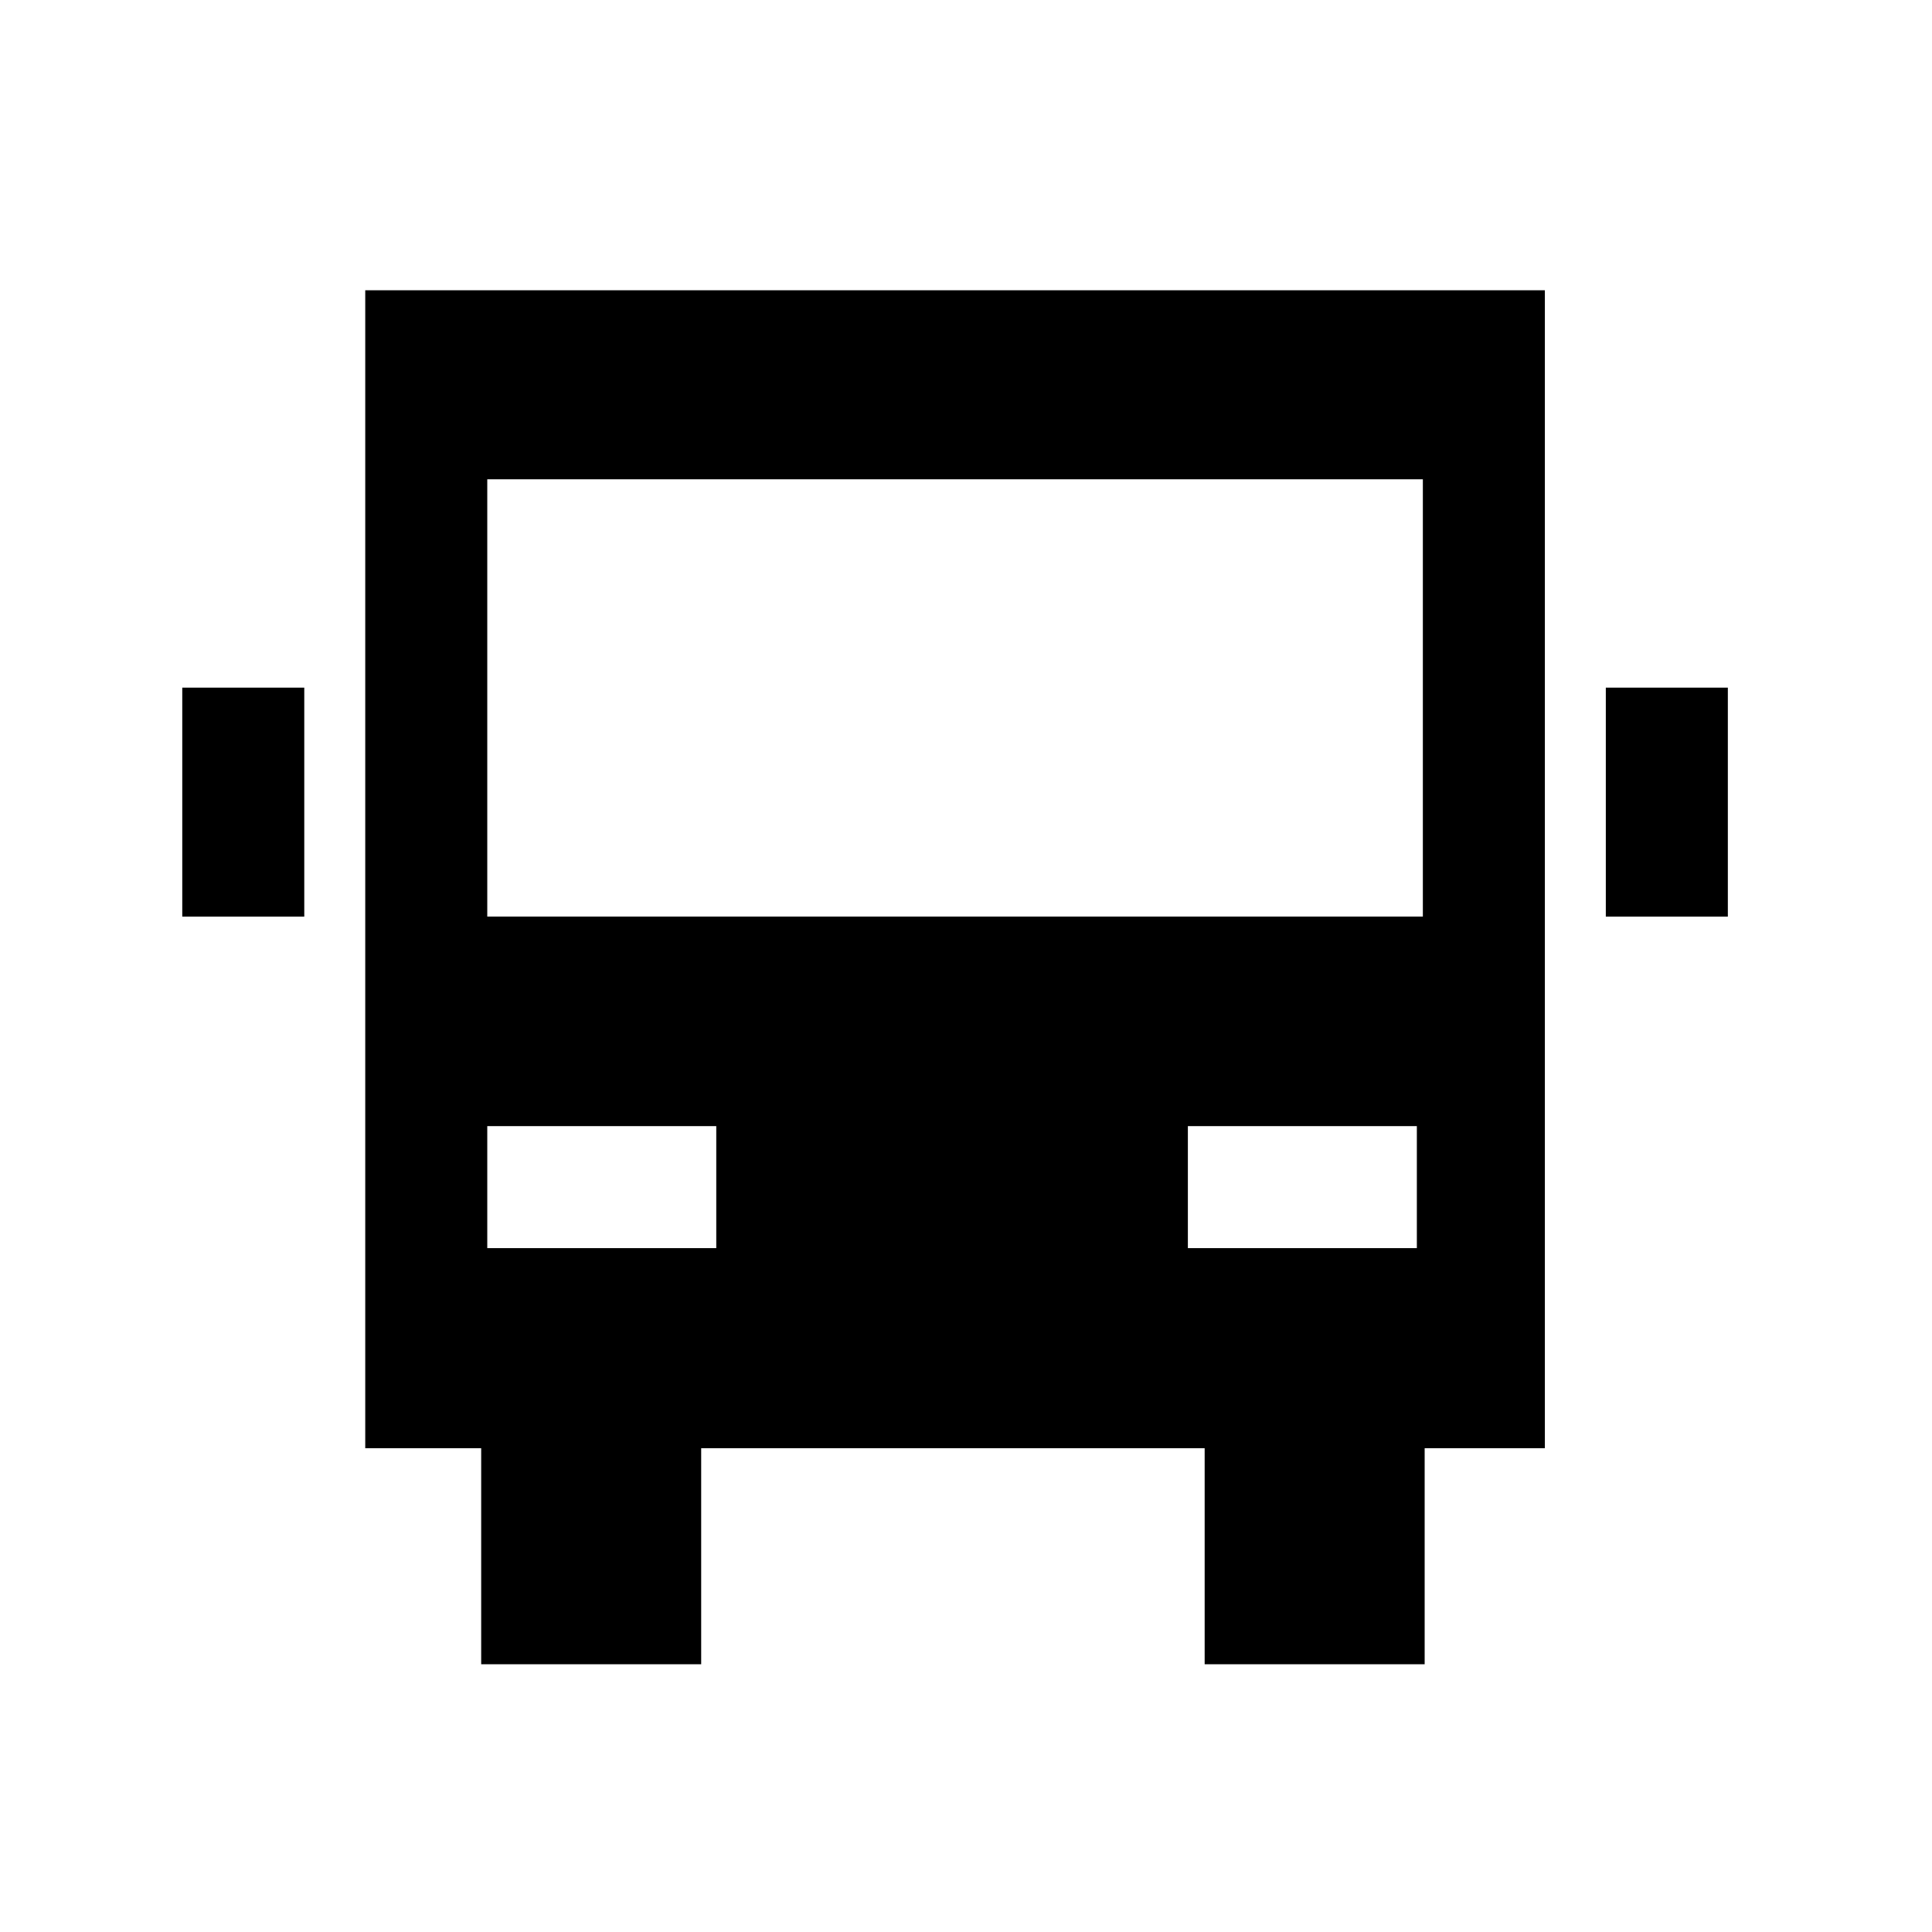
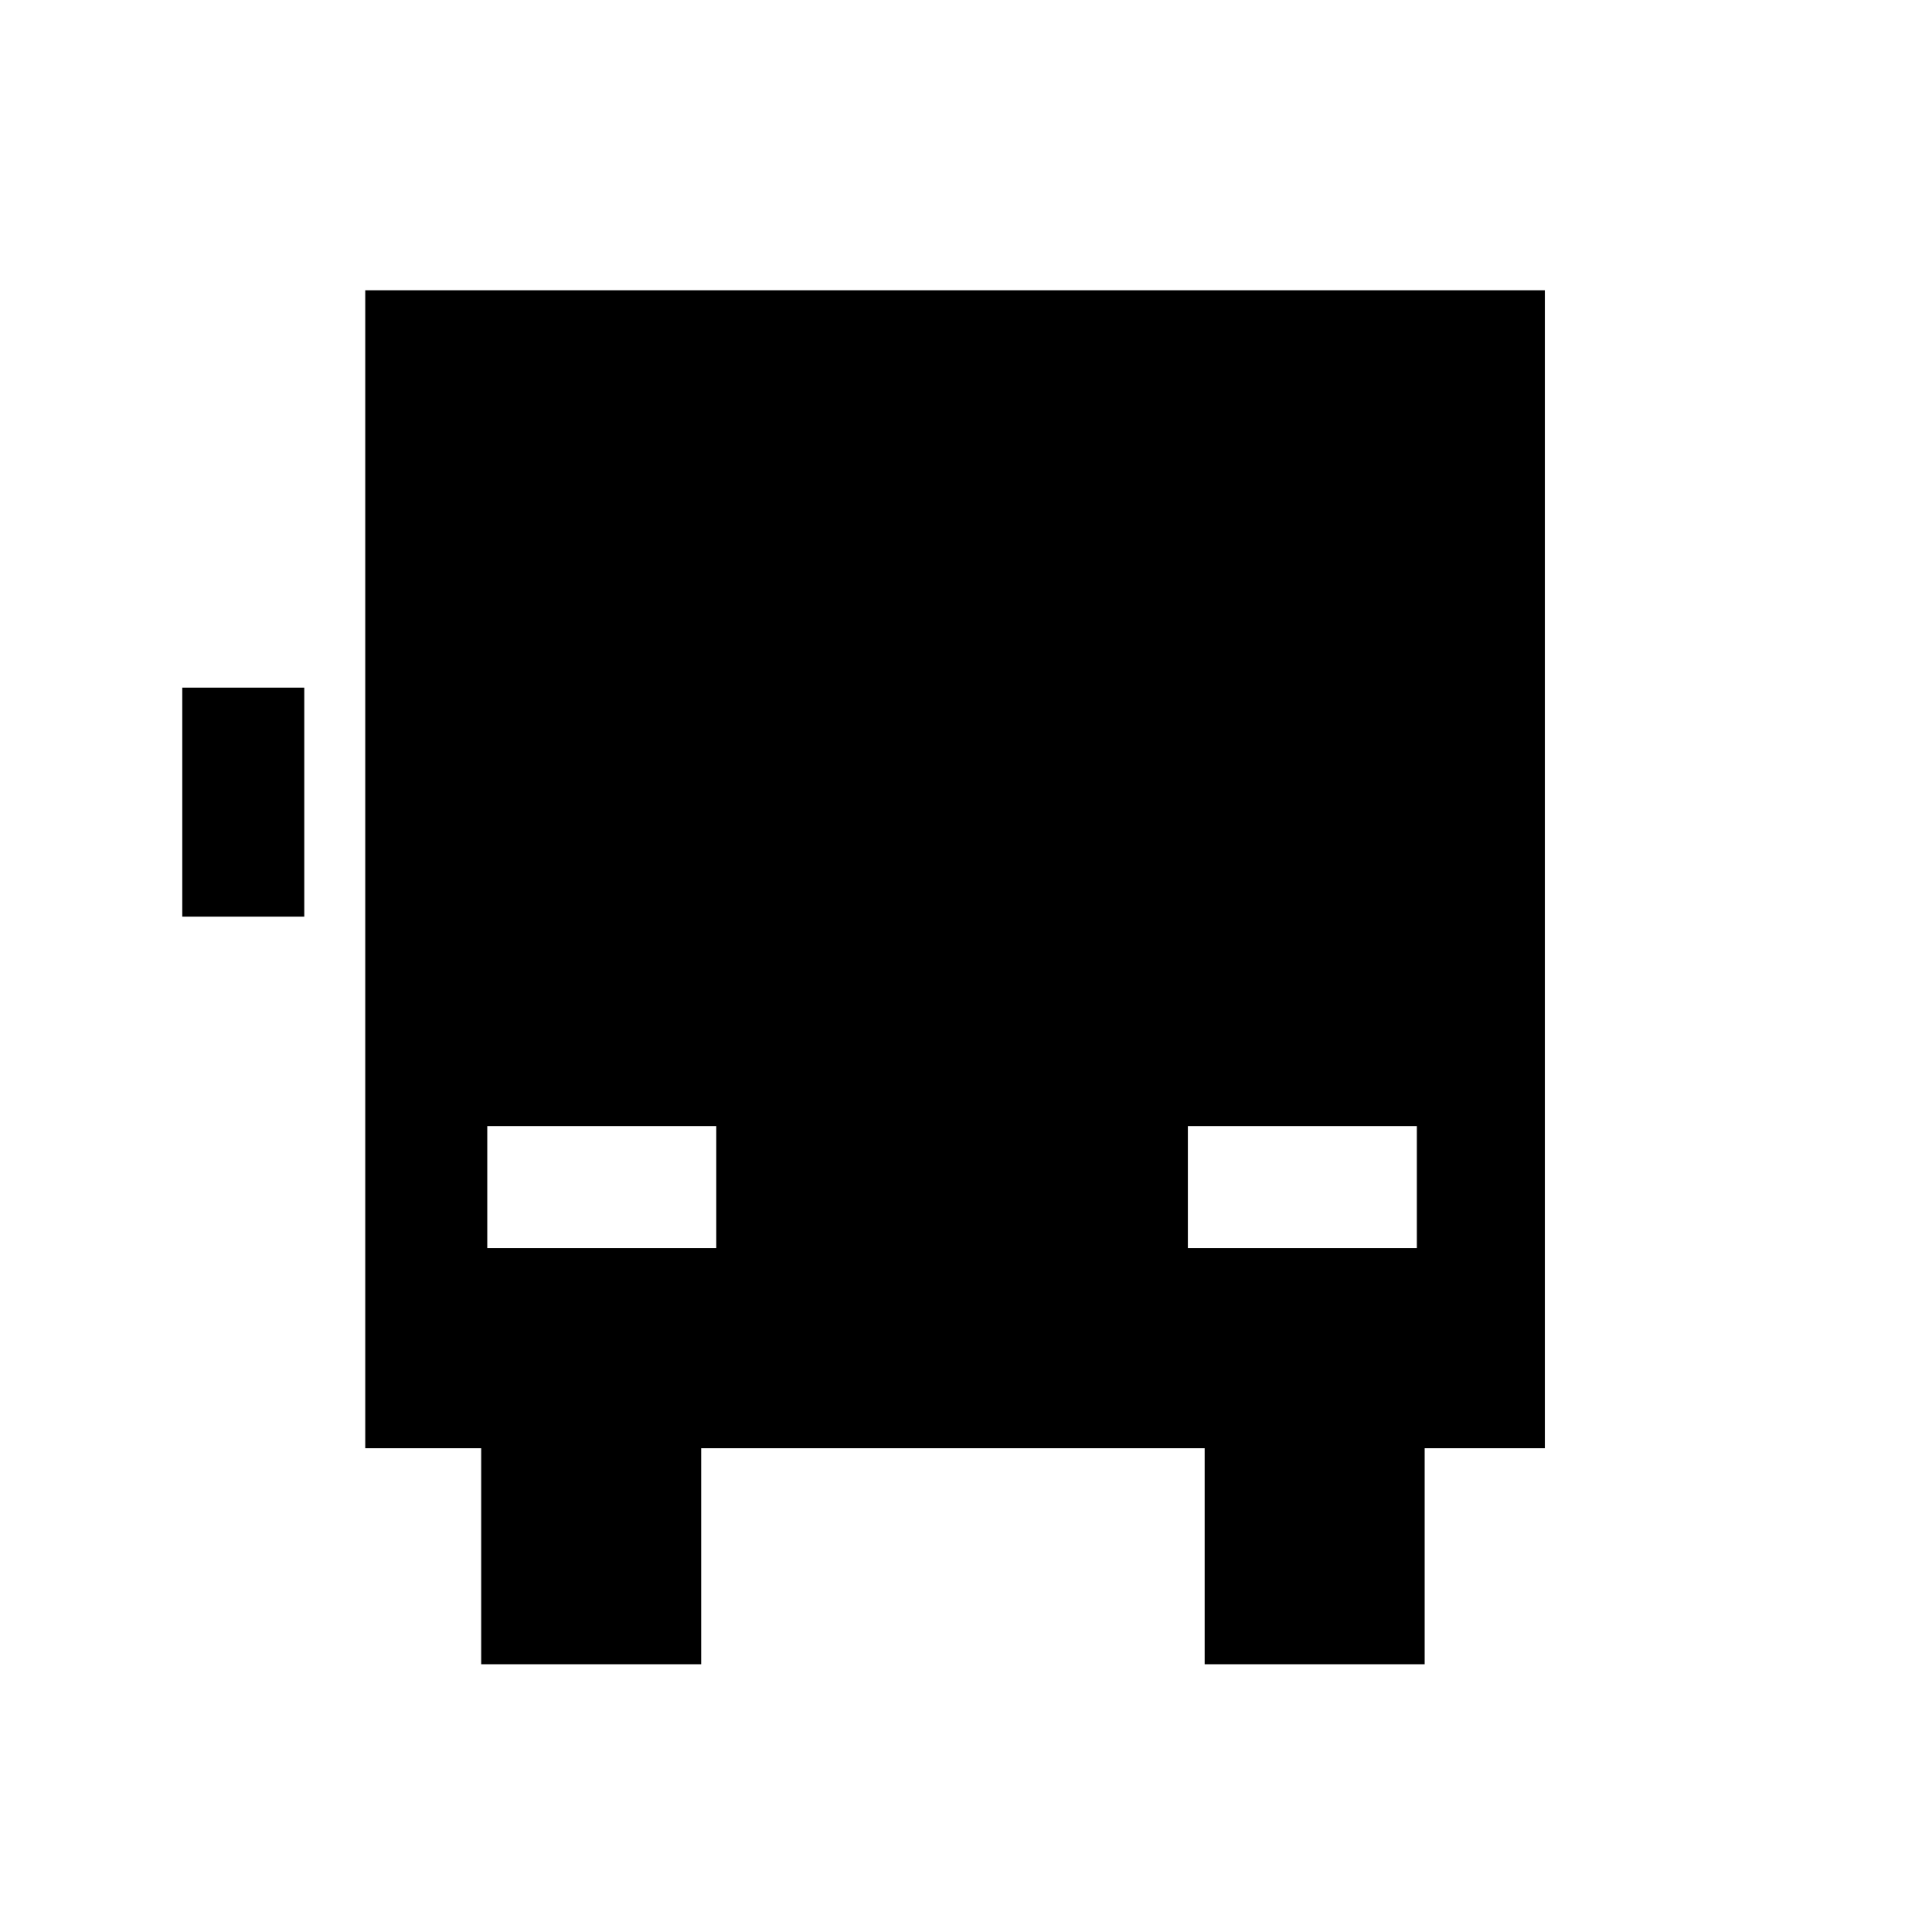
<svg xmlns="http://www.w3.org/2000/svg" version="1.1" id="Warstwa_1" x="0px" y="0px" width="100px" height="100px" viewBox="0 0 100 100" xml:space="preserve">
  <g>
-     <path d="M25.221,58.287h11.853v6.315H25.221V58.287z M25.221,24.807h48.426v22.636H25.221V24.807z M73.336,64.603H61.484v-6.315 h11.852V64.603z M18.905,74.961h6.001v11.181h11.387V74.961h26.06v11.181H73.74V74.961h6.222V15.024H18.905V74.961z" />
+     <path d="M25.221,58.287h11.853v6.315H25.221V58.287z M25.221,24.807h48.426H25.221V24.807z M73.336,64.603H61.484v-6.315 h11.852V64.603z M18.905,74.961h6.001v11.181h11.387V74.961h26.06v11.181H73.74V74.961h6.222V15.024H18.905V74.961z" />
    <rect x="9.434" y="35.592" width="6.315" height="11.853" />
-     <rect x="83.117" y="35.592" width="6.316" height="11.853" />
  </g>
</svg>